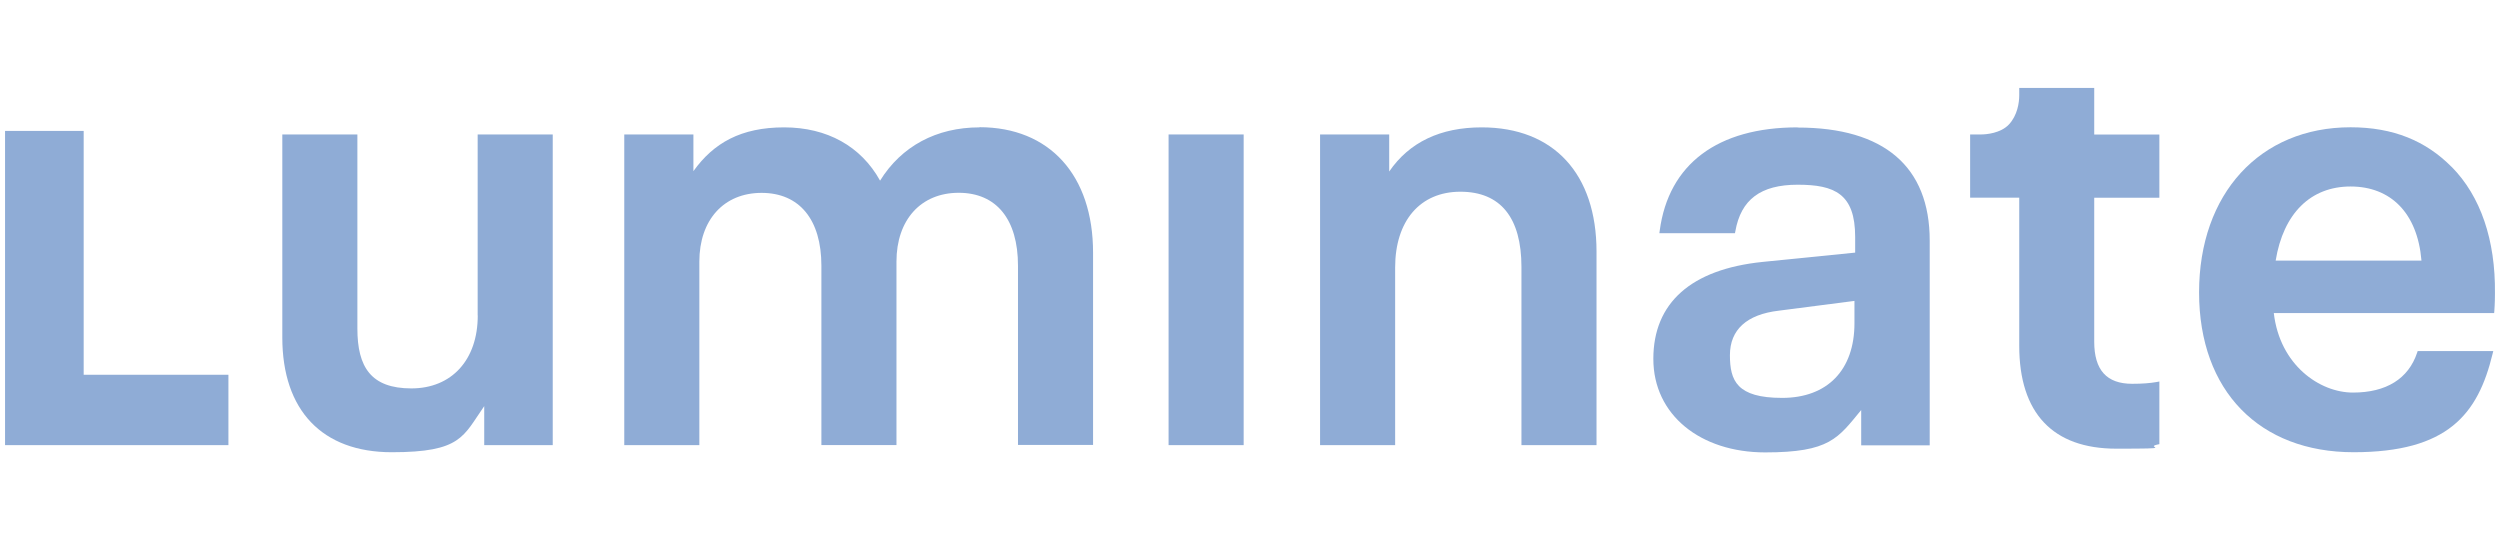
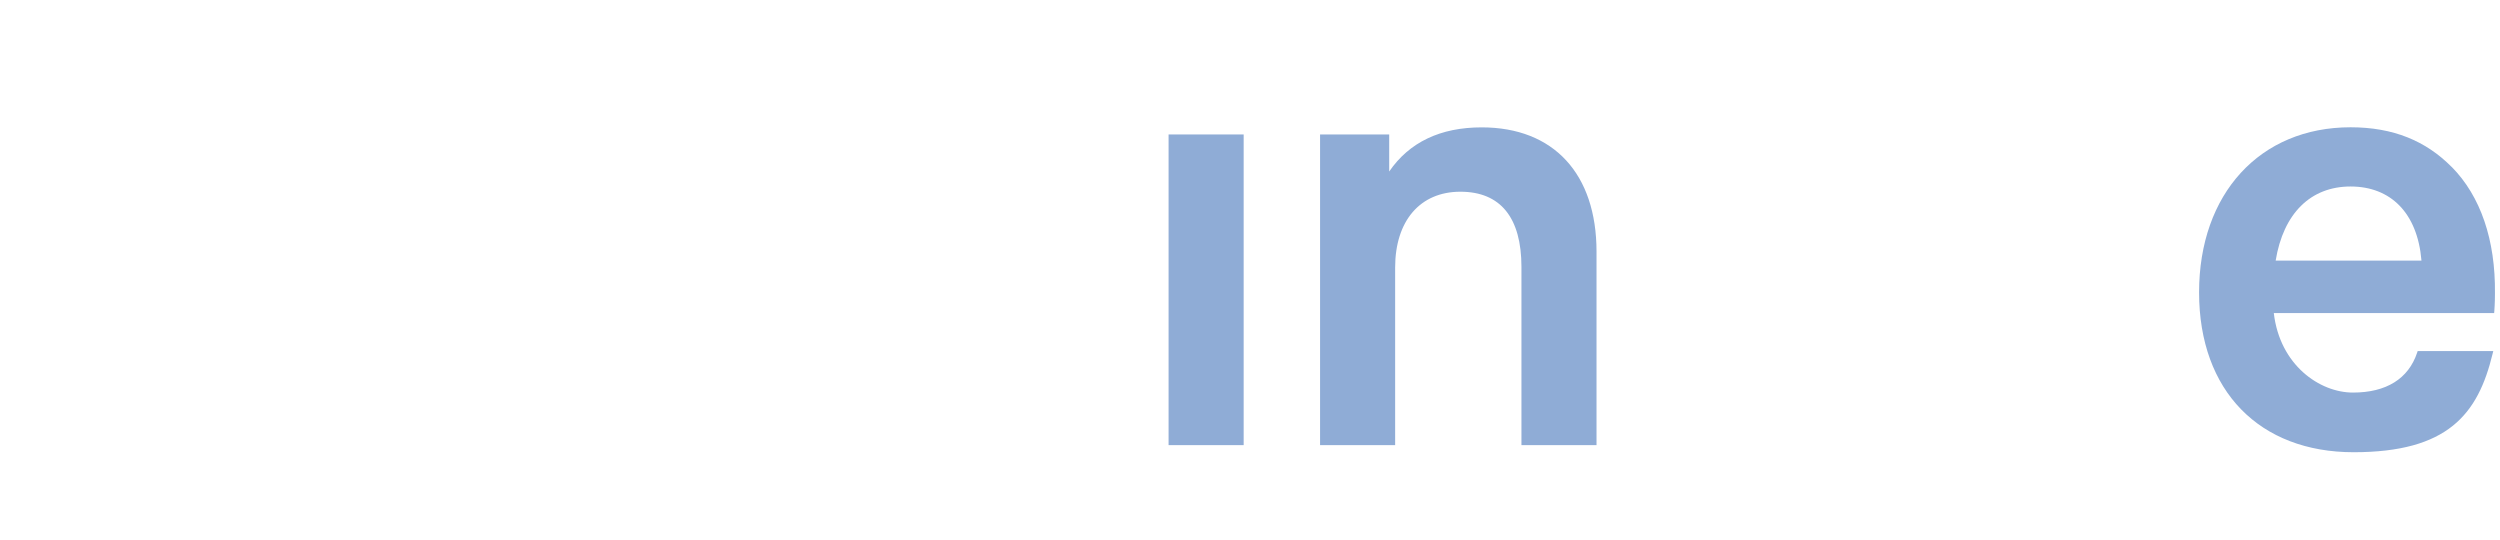
<svg xmlns="http://www.w3.org/2000/svg" id="Layer_1" version="1.1" viewBox="0 0 2820.5 609.4">
  <defs>
    <style>
      .st0 {
        fill: #8facd6;
      }
    </style>
  </defs>
  <path class="st0" d="M2567.4,294c8.7-53.2,39.4-83.6,84.5-83.6s75.5,29.7,80,83.6h-164.5ZM2765.9,188.3c-28.9-29.2-65.6-44.7-114-44.7-102.2,0-170.9,74.9-170.9,186.3s68.4,180.3,174.3,180.3,140.3-42.5,156.8-110.9l.8-3.2h-85.3l-.6,1.8c-9.8,29.4-34.8,45-72.4,45s-82.5-31-89.3-89.7h248.6l.2-2.4c0-.3.7-8.2.7-19.6.7-60.5-16.2-109.9-48.9-143" />
-   <polygon class="st0" points="5.7 147.7 5.7 502.2 257.7 502.2 257.7 422.8 94.4 422.8 94.4 147.7 5.7 147.7" />
-   <path class="st0" d="M1105,143.7c-48.5,0-88.1,21.3-112.1,60.1-21.5-38.8-59.8-60.1-108.3-60.1s-79.5,17.5-102.3,49.4v-41.4h-78v350.5h84.7v-207c0-47.1,27.6-77.6,70.2-77.6s67.5,30,67.5,82.2v202.3h84.7v-207c0-47.1,27.6-77.6,70.2-77.6s66.9,30,66.9,82.2v202.3h84.7v-217c0-87.3-49.1-141.5-128.2-141.5" />
  <rect class="st0" x="1318.4" y="151.7" width="84.7" height="350.5" />
  <g>
    <path class="st0" d="M1671.6,143.7c-46.5,0-81.6,16.7-104.3,49.8v-41.8h-78v350.5h84.7v-200.3c0-52.8,28.2-85.6,73.6-85.6s68.9,29.4,68.9,84.9v201h84.7v-218.3c0-87.8-48.4-140.2-129.5-140.2" />
-     <path class="st0" d="M2092.2,339.6v25.1c0,52.7-30.5,84.2-81.6,84.2s-58.9-19.4-58.9-48.2,19.1-46,55.2-50.2l85.2-11ZM2028,143.7c-90.2,0-145.5,41.4-155.5,116.5l-.4,2.9h85.3l.4-2.1c6.3-35.9,28.6-52.6,70.3-52.6s64.9,10.2,64.9,58.9v17.7l-104.5,10.5c-80.6,8.3-123.2,46.2-123.2,109.4s53.1,105.5,126.2,105.5,82.1-16.1,108.3-47.8v39.8h77.3v-231c0-83.4-51.5-127.5-148.9-127.5" />
-     <path class="st0" d="M2362.8,99.2h-84.7v8.3c0,8.3-2,22.6-11.6,32.9-9.4,10-25.6,11.3-31.7,11.3h-12.1v71.3h55.4v167.1c0,76,37.9,116.1,109.5,116.1s30.3-1.2,46.6-4.7l2-.4v-70.7l-3.1.6c-7.4,1.3-16.1,2-27.6,2-28.8,0-42.8-15.5-42.8-47.5v-162.4h73.5v-71.3h-73.5v-52.5Z" />
-     <path class="st0" d="M539,356c0,50-29.4,82.2-74.9,82.2s-60.9-24-60.9-67.5v-219h-84.7v229c0,82.3,45,129.5,123.5,129.5s80.5-17.9,104.3-52v44h77.3V151.7h-84.7v204.3Z" />
  </g>
</svg>